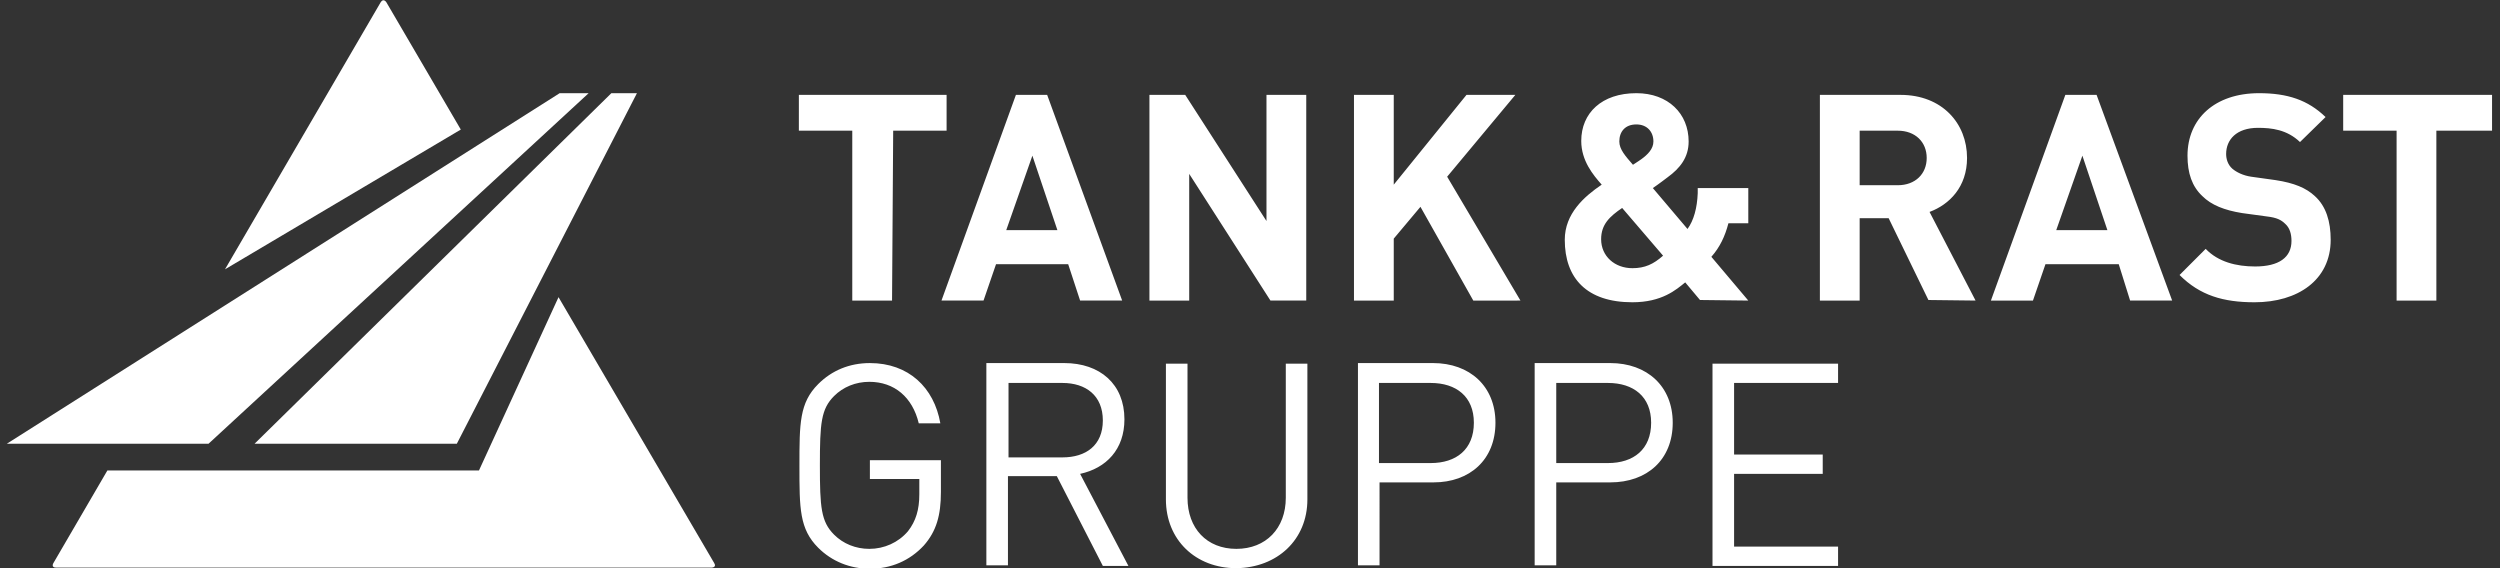
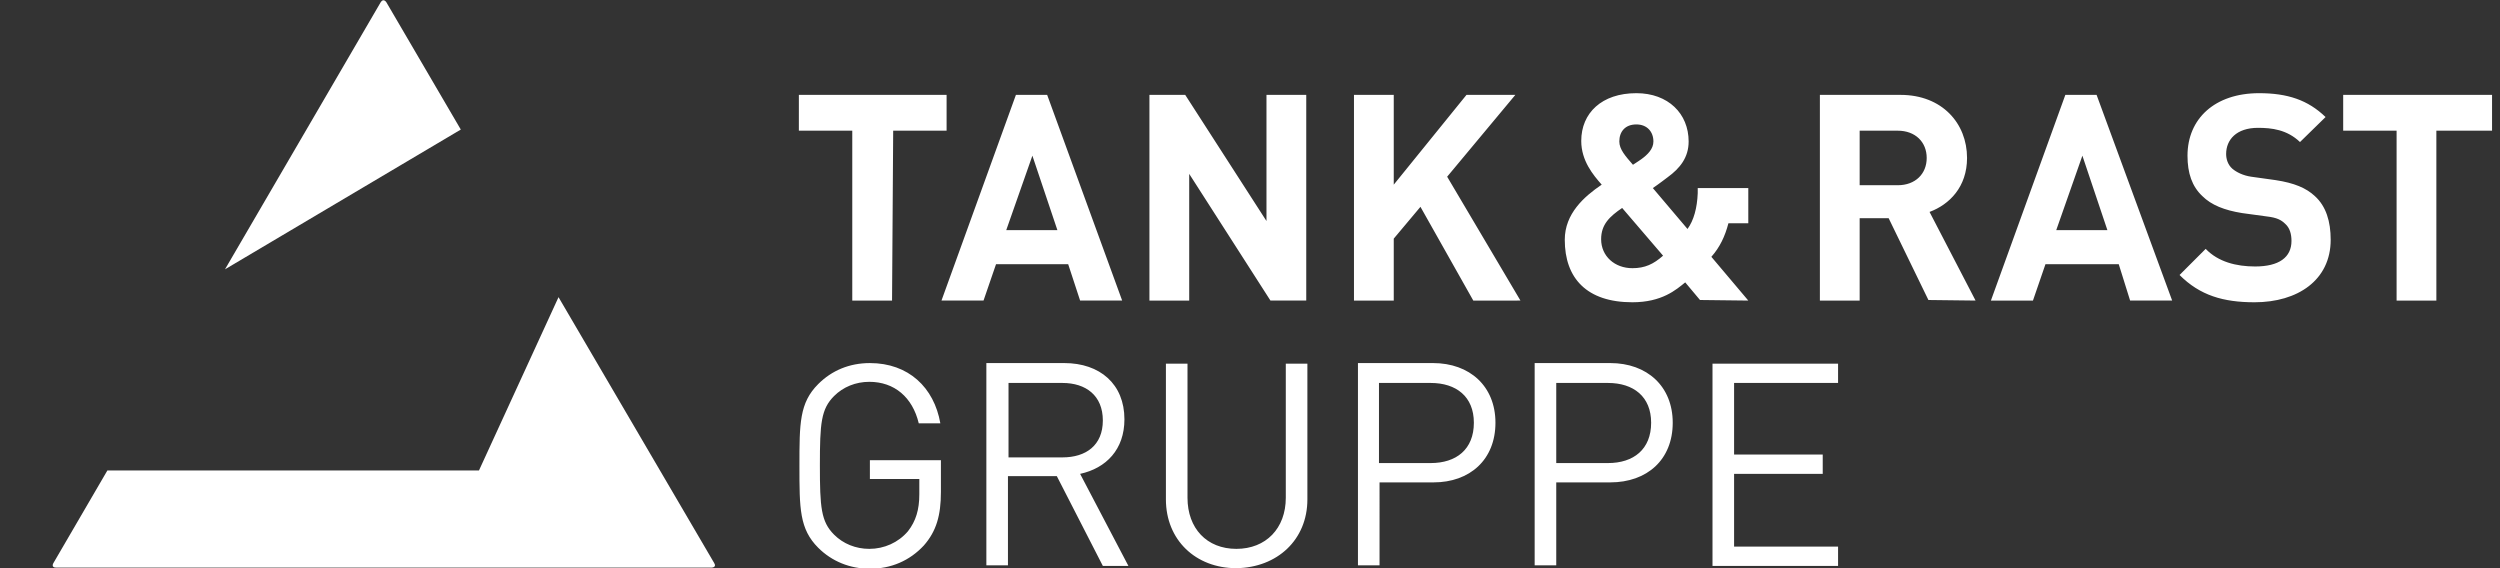
<svg xmlns="http://www.w3.org/2000/svg" version="1.1" id="Ebene_1" x="0px" y="0px" viewBox="0 0 440 100" style="enable-background:new 0 0 440 100;" xml:space="preserve">
  <rect x="0" y="0" width="440" height="100" fill="#333333" stroke="none" />
  <style type="text/css">
	.st0{fill:#FFFFFF;}
	.st1{fill:none;}
</style>
  <path class="st0" d="M438.6,23v-6.3h-26.2V23h9.4v29.9h7V23H438.6L438.6,23z M392.9,29.7c-0.8-0.7-1.1-1.7-1.1-2.6  c0-2.5,1.8-4.6,5.6-4.6c2.4,0,5.1,0.3,7.4,2.5l4.5-4.4c-3.1-3-6.7-4.2-11.7-4.2c-7.8,0-12.6,4.5-12.6,11c0,3.1,0.8,5.4,2.6,7.1  c1.6,1.6,3.9,2.5,7,3l4.4,0.6c1.7,0.2,2.5,0.6,3.2,1.3c0.8,0.7,1.1,1.8,1.1,3c0,2.9-2.2,4.5-6.4,4.5c-3.3,0-6.5-0.8-8.7-3.1  l-4.6,4.6c3.6,3.6,7.7,4.8,13.2,4.8c7.6,0,13.4-3.9,13.4-11c0-3.2-0.8-5.9-2.8-7.7c-1.5-1.4-3.6-2.3-6.9-2.8l-4.3-0.6  C394.8,30.9,393.6,30.3,392.9,29.7L392.9,29.7z M374.9,52.9h7.4L369,16.7h-5.5l-13.1,36.2h7.4l2.2-6.4h12.9L374.9,52.9L374.9,52.9z   M370.9,40.5h-9l4.6-13.1L370.9,40.5L370.9,40.5z M347.7,52.9l-8.1-15.6c3.5-1.3,6.6-4.4,6.6-9.5c0-6.1-4.4-11.1-11.7-11.1h-14.2  v36.2h7V38.4h5.1l7,14.4L347.7,52.9L347.7,52.9z M339.1,27.8c0,2.8-2,4.8-5.1,4.8h-6.7V23h6.7C337.1,23,339.1,25,339.1,27.8  L339.1,27.8z M307.7,52.9l-6.5-7.7c1.5-1.7,2.4-3.6,3-5.9h3.5v-6.2h-8.9V34c-0.1,2.6-0.7,4.8-1.8,6.3l-6.1-7.2  c0.9-0.6,2.6-1.9,2.6-1.9c2.2-1.6,3.7-3.5,3.7-6.3c0-4.9-3.6-8.5-9.2-8.5c-6.1,0-9.7,3.5-9.7,8.4c0,3.5,2.1,6,3.6,7.7  c-3.1,2.1-6.5,5.1-6.5,9.7c0,6.8,3.9,11,11.9,11c5.2,0,7.7-2.2,9.3-3.5l2.6,3.1L307.7,52.9L307.7,52.9z M288.9,28c0,0-1,0.7-1.5,1  c-1.3-1.5-2.4-2.7-2.4-4.1c0-1.7,1-3,3-3c1.9,0,3,1.3,3,3C291,26.2,290,27.2,288.9,28L288.9,28z M292.7,45c-1.7,1.5-3.2,2.2-5.4,2.2  c-3.1,0-5.5-2.1-5.5-5.1c0-2.6,1.5-4,3.7-5.5L292.7,45L292.7,45z M267.6,52.9l-12.9-21.8l12-14.4h-8.6l-12.8,15.8V16.7h-7v36.2h7V42  l4.7-5.6l9.3,16.5H267.6L267.6,52.9z M223.6,52.9h6.3V16.7h-7v22.2l-14.3-22.2h-6.3v36.2h7V30.6L223.6,52.9L223.6,52.9z M190.1,52.9  h7.4l-13.2-36.2h-5.5l-13.1,36.2h7.4l2.2-6.4H188L190.1,52.9L190.1,52.9z M186.1,40.5h-9l4.6-13.1L186.1,40.5L186.1,40.5z M157.2,23  h9.4v-6.3h-26V23h9.4v29.9h7L157.2,23L157.2,23z" />
  <rect x="1" class="st1" width="437.6" height="100" />
  <path class="st0" d="M165.6,86.6V81h-12.5v3.3h8.7V87c0,2.7-0.6,4.7-2,6.5c-1.7,2-4.2,3.1-6.8,3.1c-2.4,0-4.6-0.9-6.2-2.5  c-2.3-2.3-2.5-4.8-2.5-12.2s0.2-9.9,2.5-12.2c1.6-1.6,3.8-2.5,6.2-2.5c4.4,0,7.6,2.7,8.7,7.3h3.8c-1.1-6.3-5.6-10.6-12.4-10.6  c-3.6,0-6.7,1.3-9.1,3.7c-3.3,3.3-3.3,6.9-3.3,14.4s0,11.1,3.3,14.4c2.4,2.4,5.6,3.7,9.1,3.7c3.7,0,7-1.4,9.5-4.1  C164.8,93.5,165.6,90.7,165.6,86.6L165.6,86.6z M198.6,99.6l-8.5-16.2c4.6-1,7.8-4.3,7.8-9.6c0-6.2-4.3-9.9-10.6-9.9h-13.7v35.6h3.8  V83.8h8.6l8.1,15.8L198.6,99.6L198.6,99.6z M194.1,74c0,4.4-3,6.5-7.1,6.5h-9.5V67.4h9.5C191.1,67.4,194.1,69.6,194.1,74L194.1,74z   M230.1,87.9V64h-3.8v23.6c0,5.4-3.5,9-8.7,9s-8.6-3.6-8.6-9V64h-3.8v23.9c0,7.1,5.2,12.1,12.4,12.1C224.8,99.9,230.1,95,230.1,87.9  L230.1,87.9z M263.2,74.4c0-6.4-4.5-10.5-11-10.5H239v35.6h3.8V84.9h9.5C258.7,84.9,263.2,80.9,263.2,74.4L263.2,74.4z M259.4,74.4  c0,4.7-3.1,7.1-7.6,7.1h-9.1V67.4h9.1C256.3,67.4,259.4,69.8,259.4,74.4L259.4,74.4z M294.4,74.4c0-6.4-4.5-10.5-11-10.5h-13.3v35.6  h3.8V84.9h9.5C289.9,84.9,294.4,80.9,294.4,74.4L294.4,74.4z M290.6,74.4c0,4.7-3.1,7.1-7.6,7.1h-9.1V67.4h9.1  C287.5,67.4,290.6,69.8,290.6,74.4L290.6,74.4z M323.5,99.6v-3.4h-18.3V83.4h15.6V80h-15.6V67.4h18.3V64h-22.1v35.6H323.5  L323.5,99.6z" />
  <rect x="1" class="st1" width="437.6" height="100" />
  <path class="st0" d="M125.7,99.1L98.3,52.3l-14,30.5H18.9L9.4,99.1c0,0-0.5,0.8,0.5,0.8h115.3C125.2,99.9,126.2,99.9,125.7,99.1  L125.7,99.1z M81.1,22.8L68,0.4c0,0-0.5-0.8-1,0l-27.4,47L81.1,22.8L81.1,22.8z" />
-   <path class="st0" d="M112.1,16.4h-4.5L44.8,78.1h35.6L112.1,16.4L112.1,16.4z M36.7,78.1l66.9-61.7h-5.1L1.2,78.1H36.7L36.7,78.1z" />
</svg>